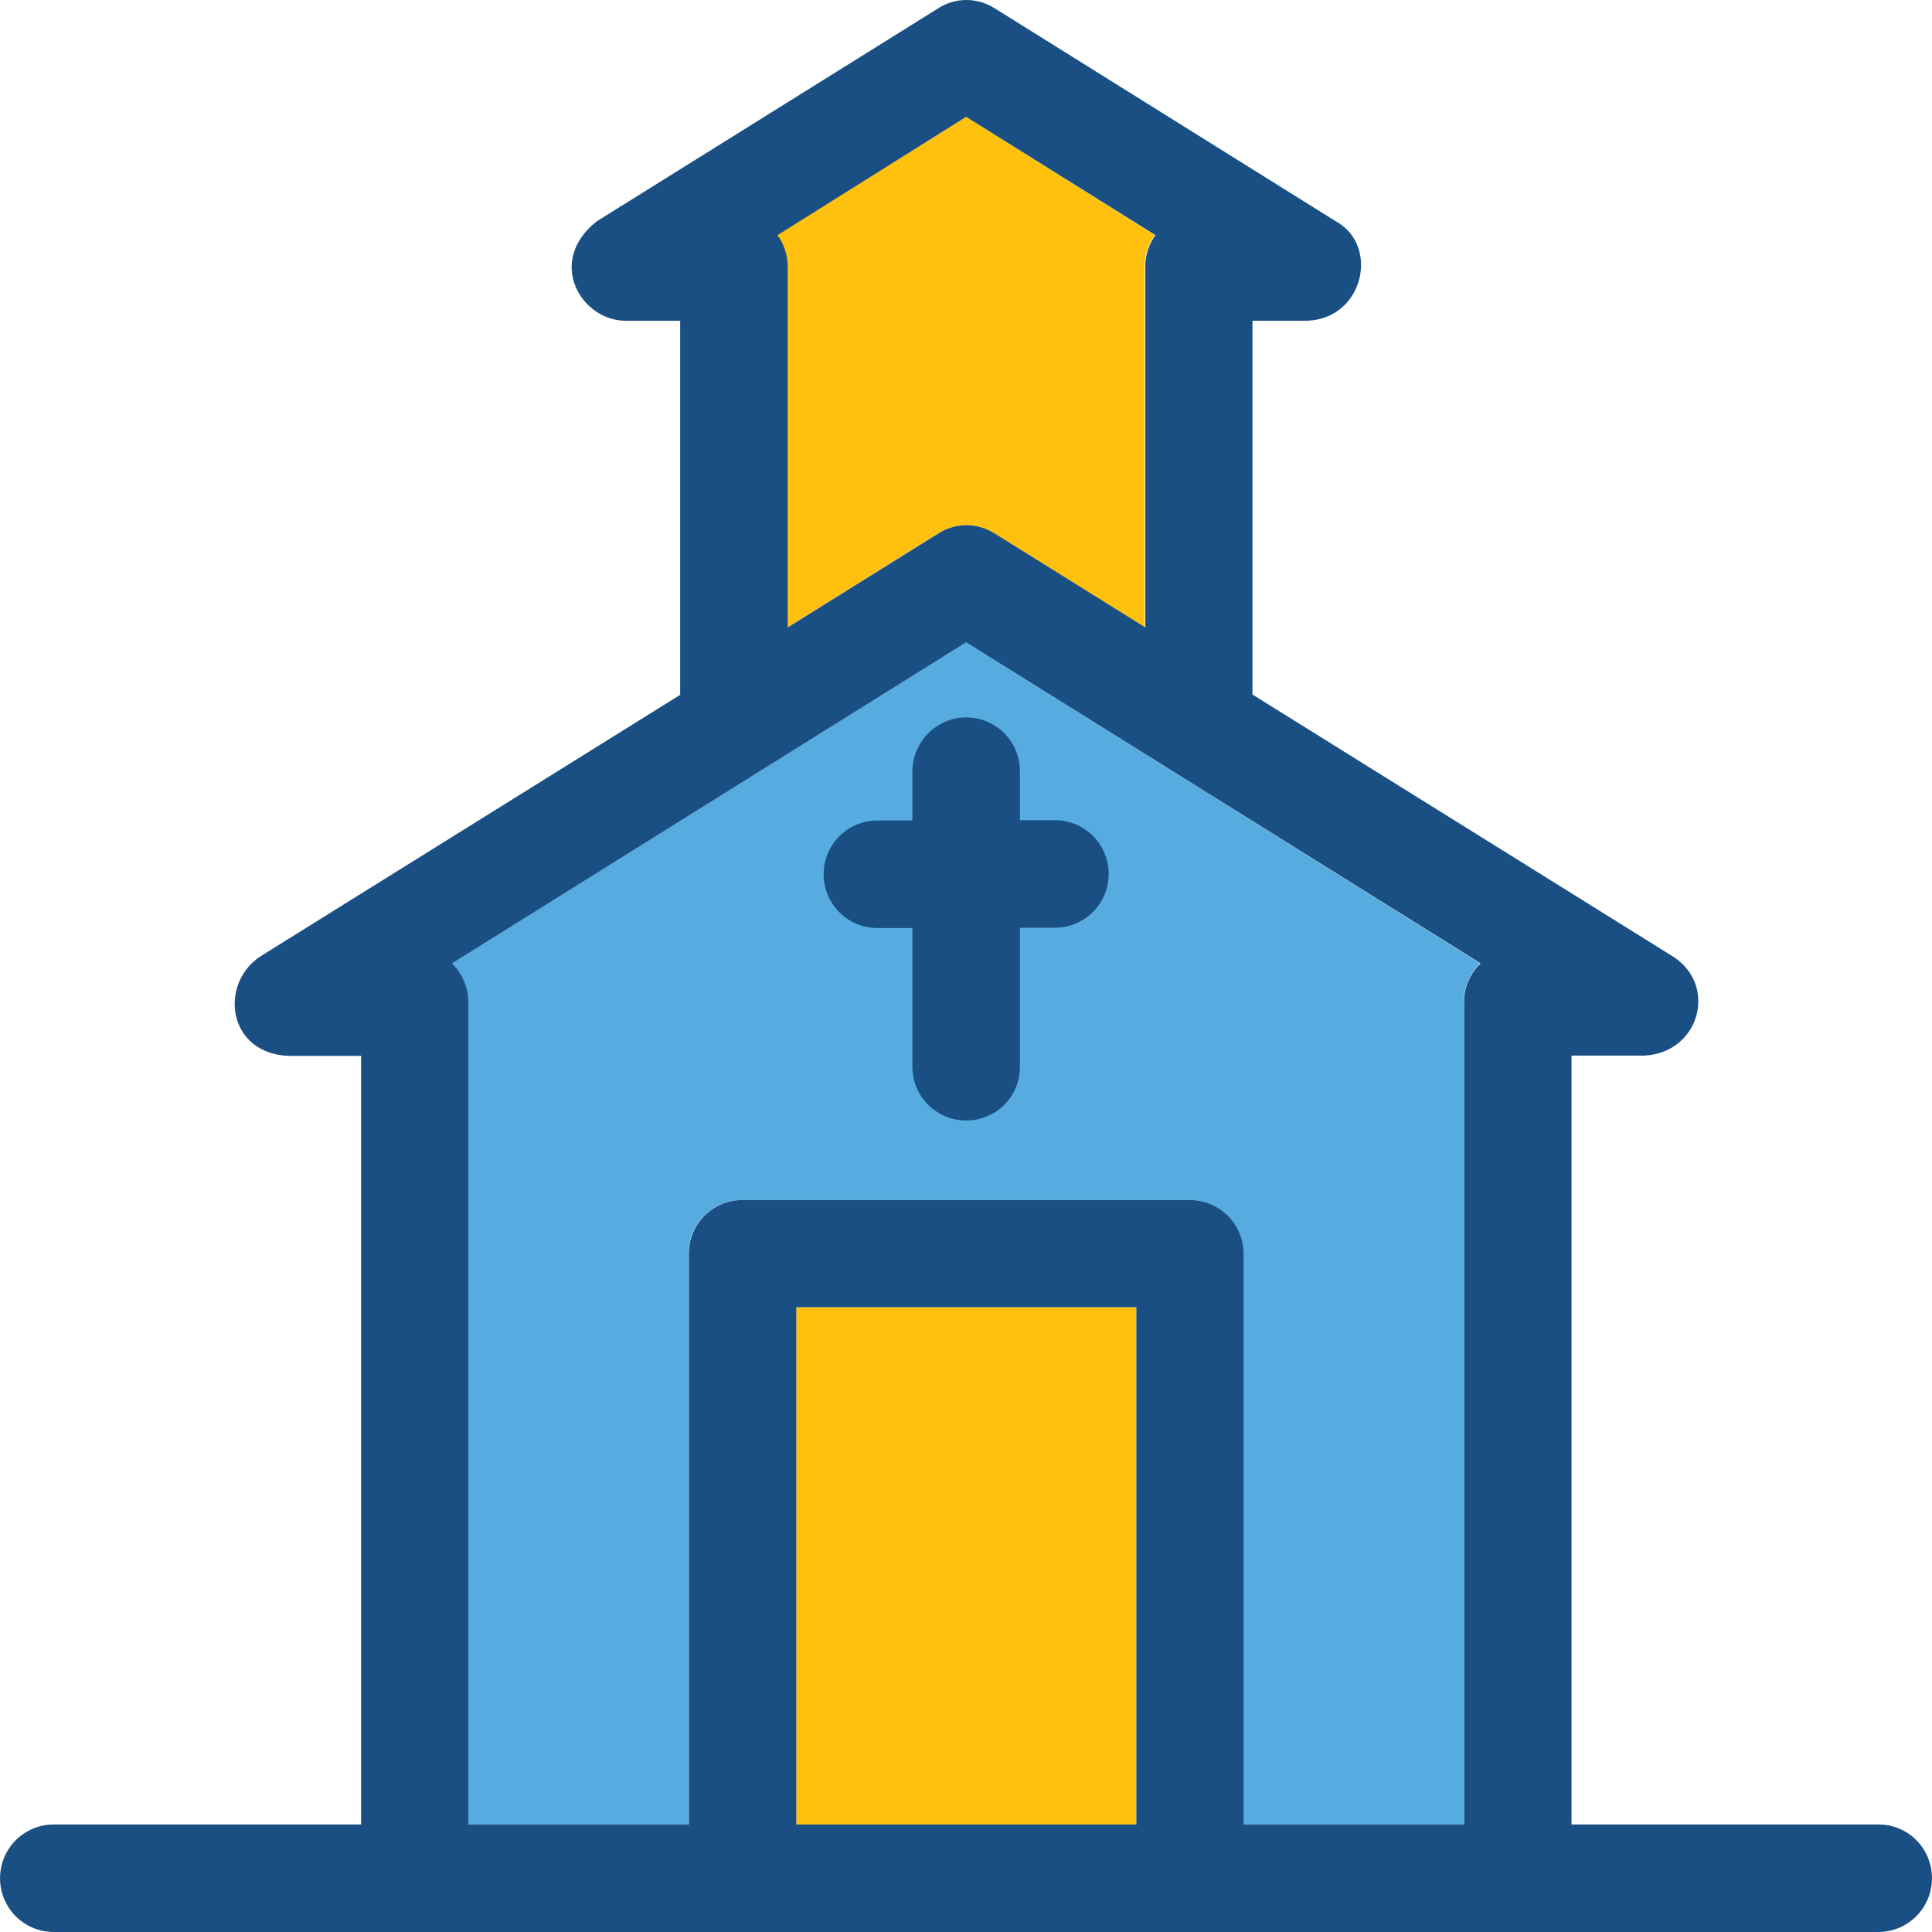
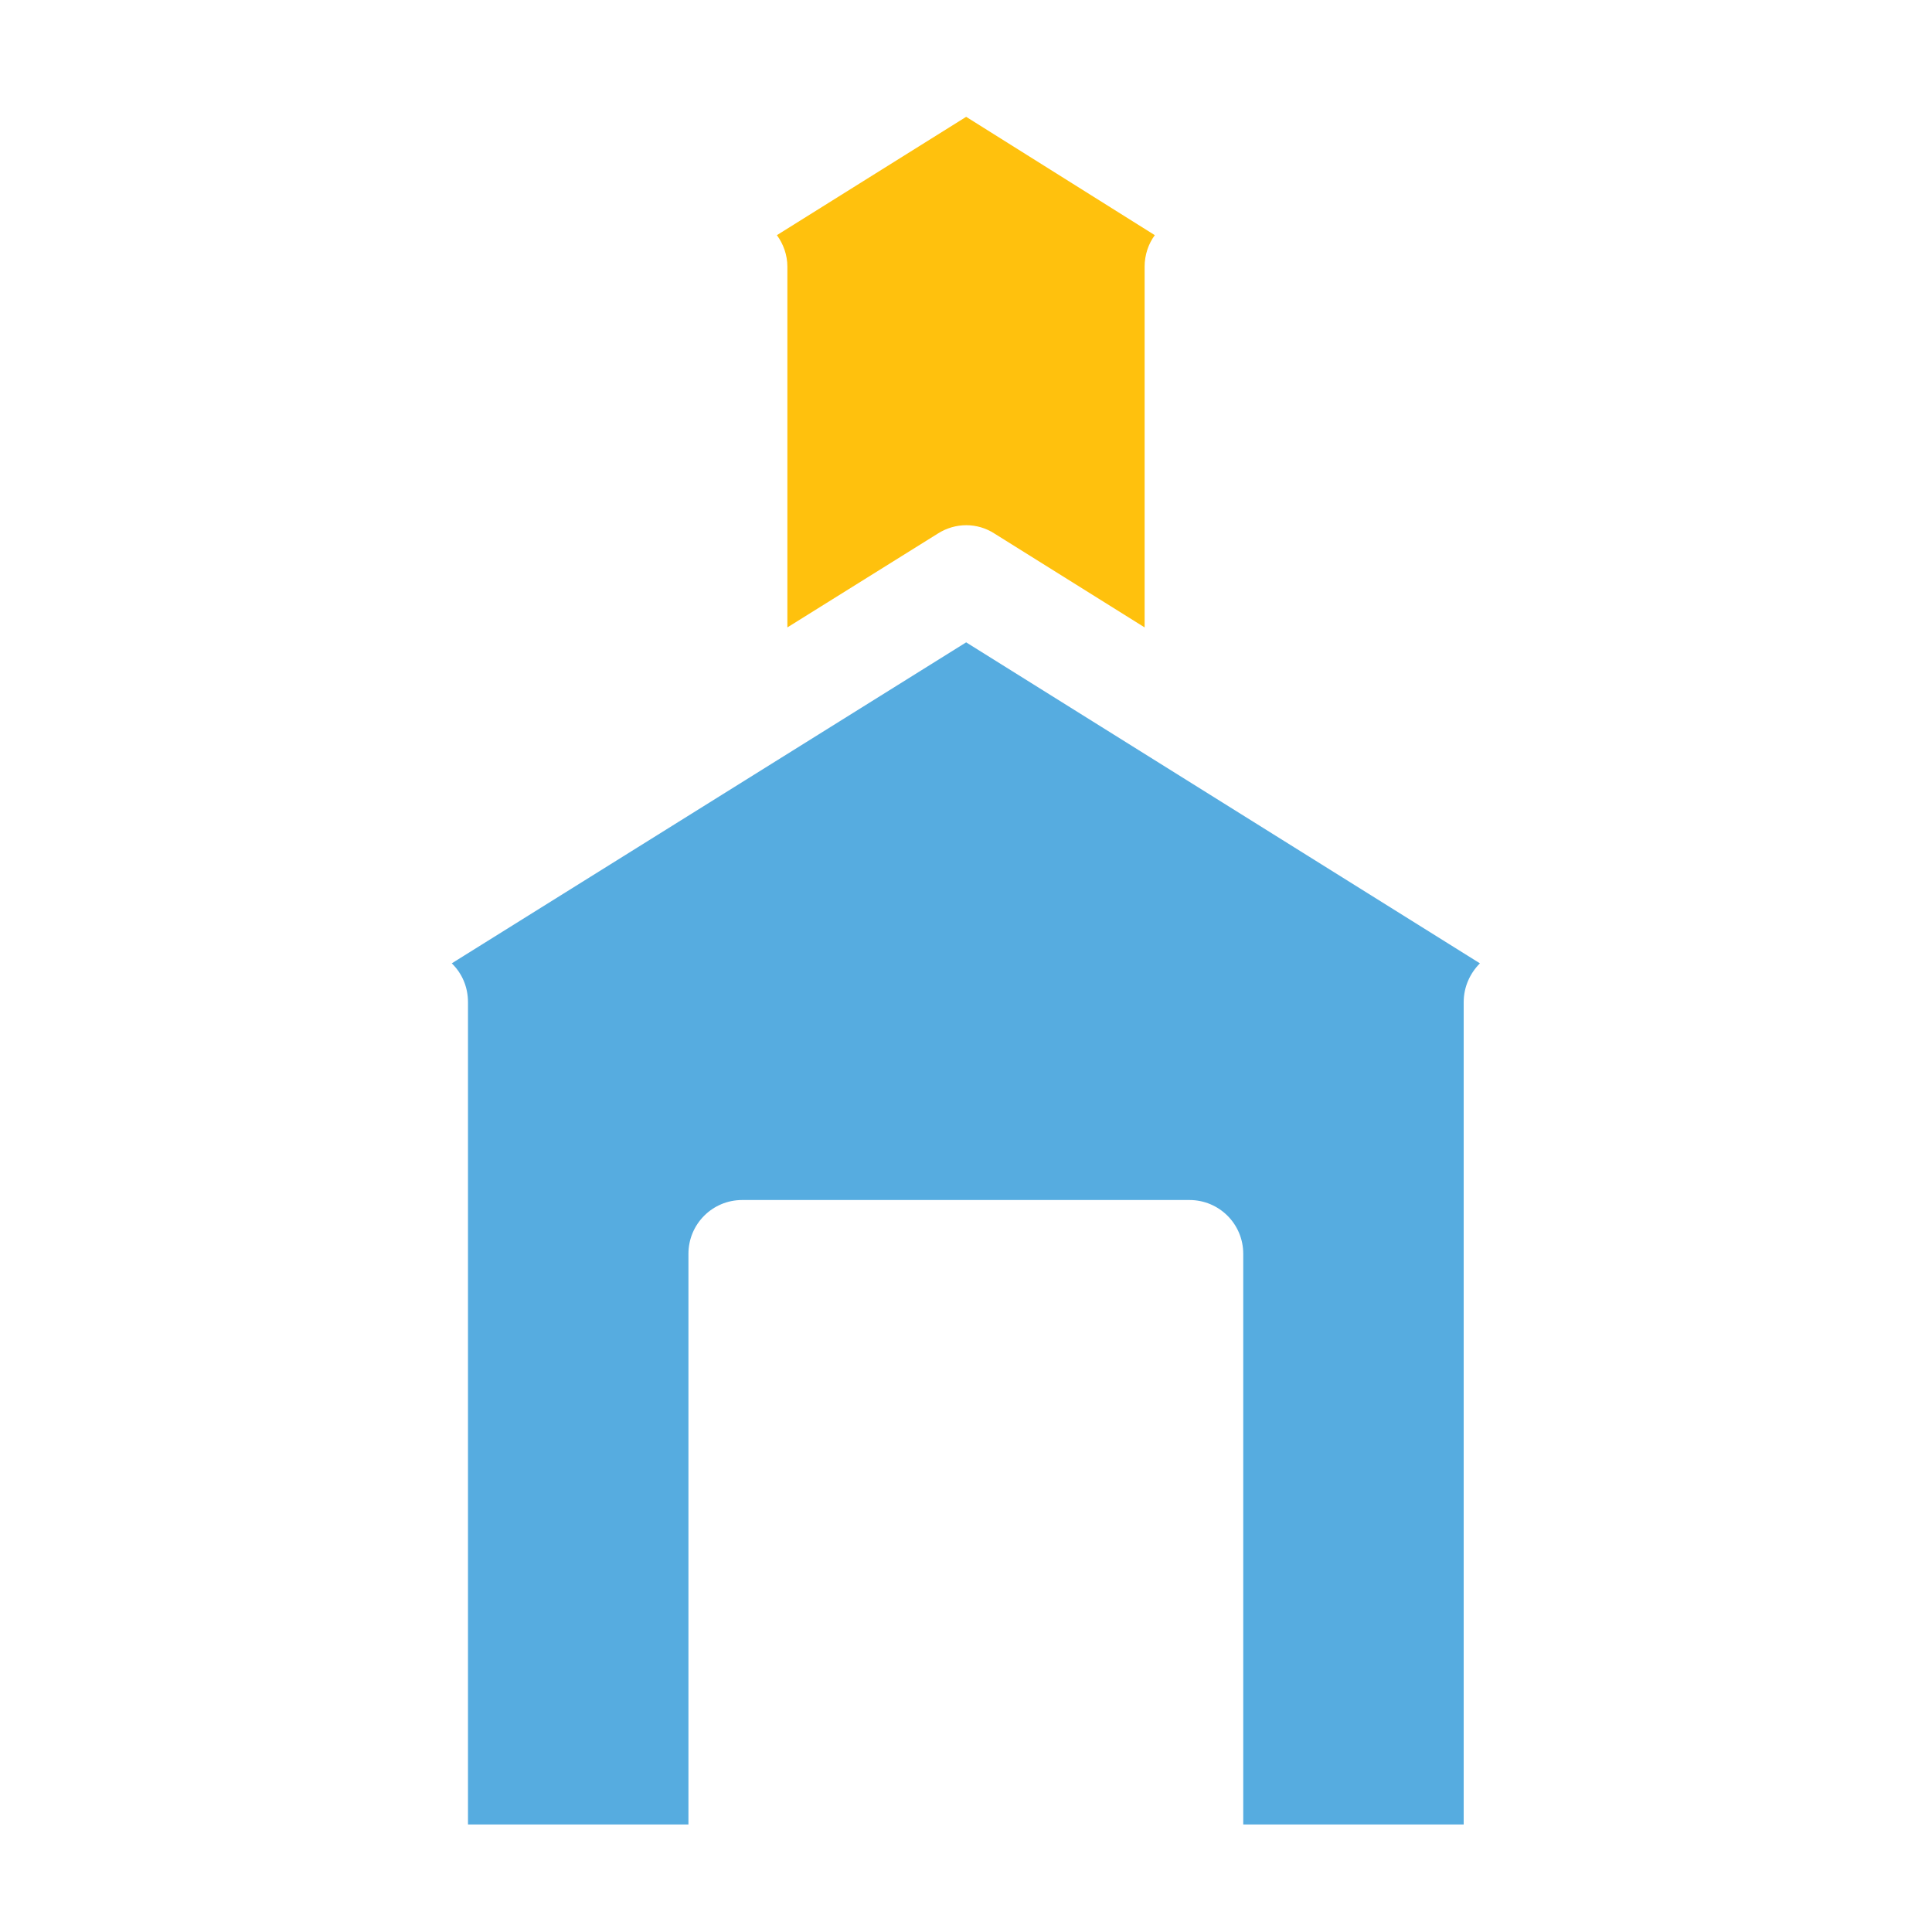
<svg xmlns="http://www.w3.org/2000/svg" version="1.1" id="Layer_1" viewBox="0 0 392.614 392.614" xml:space="preserve">
  <path style="fill:#FFC10D;" d="M160.008,54.19v73.309l30.578-19.071c3.556-2.263,8.016-2.263,11.507,0l30.513,19.071V54.19  c0-2.392,0.776-4.655,2.069-6.4l-38.335-24.048L157.875,47.79C159.168,49.535,160.008,51.798,160.008,54.19z" />
  <path style="fill:#56ACE0;" d="M196.339,130.537L91.806,195.766c2.069,2.004,3.297,4.784,3.297,7.887v167.111h44.8V254.788  c0-6.012,4.848-10.925,10.925-10.925h90.893c6.012,0,10.925,4.848,10.925,10.925v115.976h44.8V203.653  c0-3.103,1.293-5.883,3.297-7.887L196.339,130.537z" />
-   <rect x="161.818" y="265.648" style="fill:#FFC10D;" width="69.107" height="105.115" />
  <g>
-     <path style="fill:#194F82;" d="M381.745,370.764h-62.384V214.513h14.739c11.313-0.517,15.063-14.352,5.818-20.17l-85.398-53.204   V65.18h11.184c11.507-0.517,14.61-15.321,5.818-20.17L202.158,1.697c-3.556-2.263-8.016-2.263-11.507,0L121.22,45.01   c-10.279,8.21-3.103,20.105,5.818,20.17h11.184v76.024l-85.398,53.204c-8.339,5.624-6.594,19.653,5.818,20.17h14.739v156.186   H10.933c-6.012,0-10.925,4.848-10.925,10.925c0,6.012,4.848,10.925,10.925,10.925h370.747c6.012,0,10.925-4.848,10.925-10.925   C392.606,375.612,387.758,370.764,381.745,370.764z M196.339,23.741l38.465,24.048c-1.293,1.745-2.069,4.008-2.069,6.4v73.309   l-30.578-19.071c-3.556-2.263-8.016-2.263-11.507,0l-30.578,19.071V54.19c0-2.392-0.776-4.655-2.069-6.4L196.339,23.741z    M230.861,370.764h-69.042V265.648h69.107v105.115H230.861z M297.511,203.653v167.111h-44.8V254.788   c0-6.012-4.848-10.925-10.925-10.925h-90.893c-6.012,0-10.925,4.848-10.925,10.925v115.976h-44.8V203.653   c0-3.103-1.293-5.883-3.297-7.887l104.469-65.228l104.533,65.228C298.804,197.77,297.511,200.549,297.511,203.653z" />
-     <path style="fill:#194F82;" d="M185.414,156.784v9.956h-7.111c-6.012,0-10.925,4.848-10.925,10.925   c0,6.012,4.848,10.925,10.925,10.925h7.111v28.186c0,6.012,4.848,10.925,10.925,10.925s10.925-4.848,10.925-10.925v-28.25h7.111   c6.012,0,10.925-4.848,10.925-10.925c0-6.012-4.848-10.925-10.925-10.925h-7.111v-9.956c0-6.012-4.848-10.925-10.925-10.925   C190.327,145.794,185.414,150.772,185.414,156.784z" />
-   </g>
+     </g>
</svg>